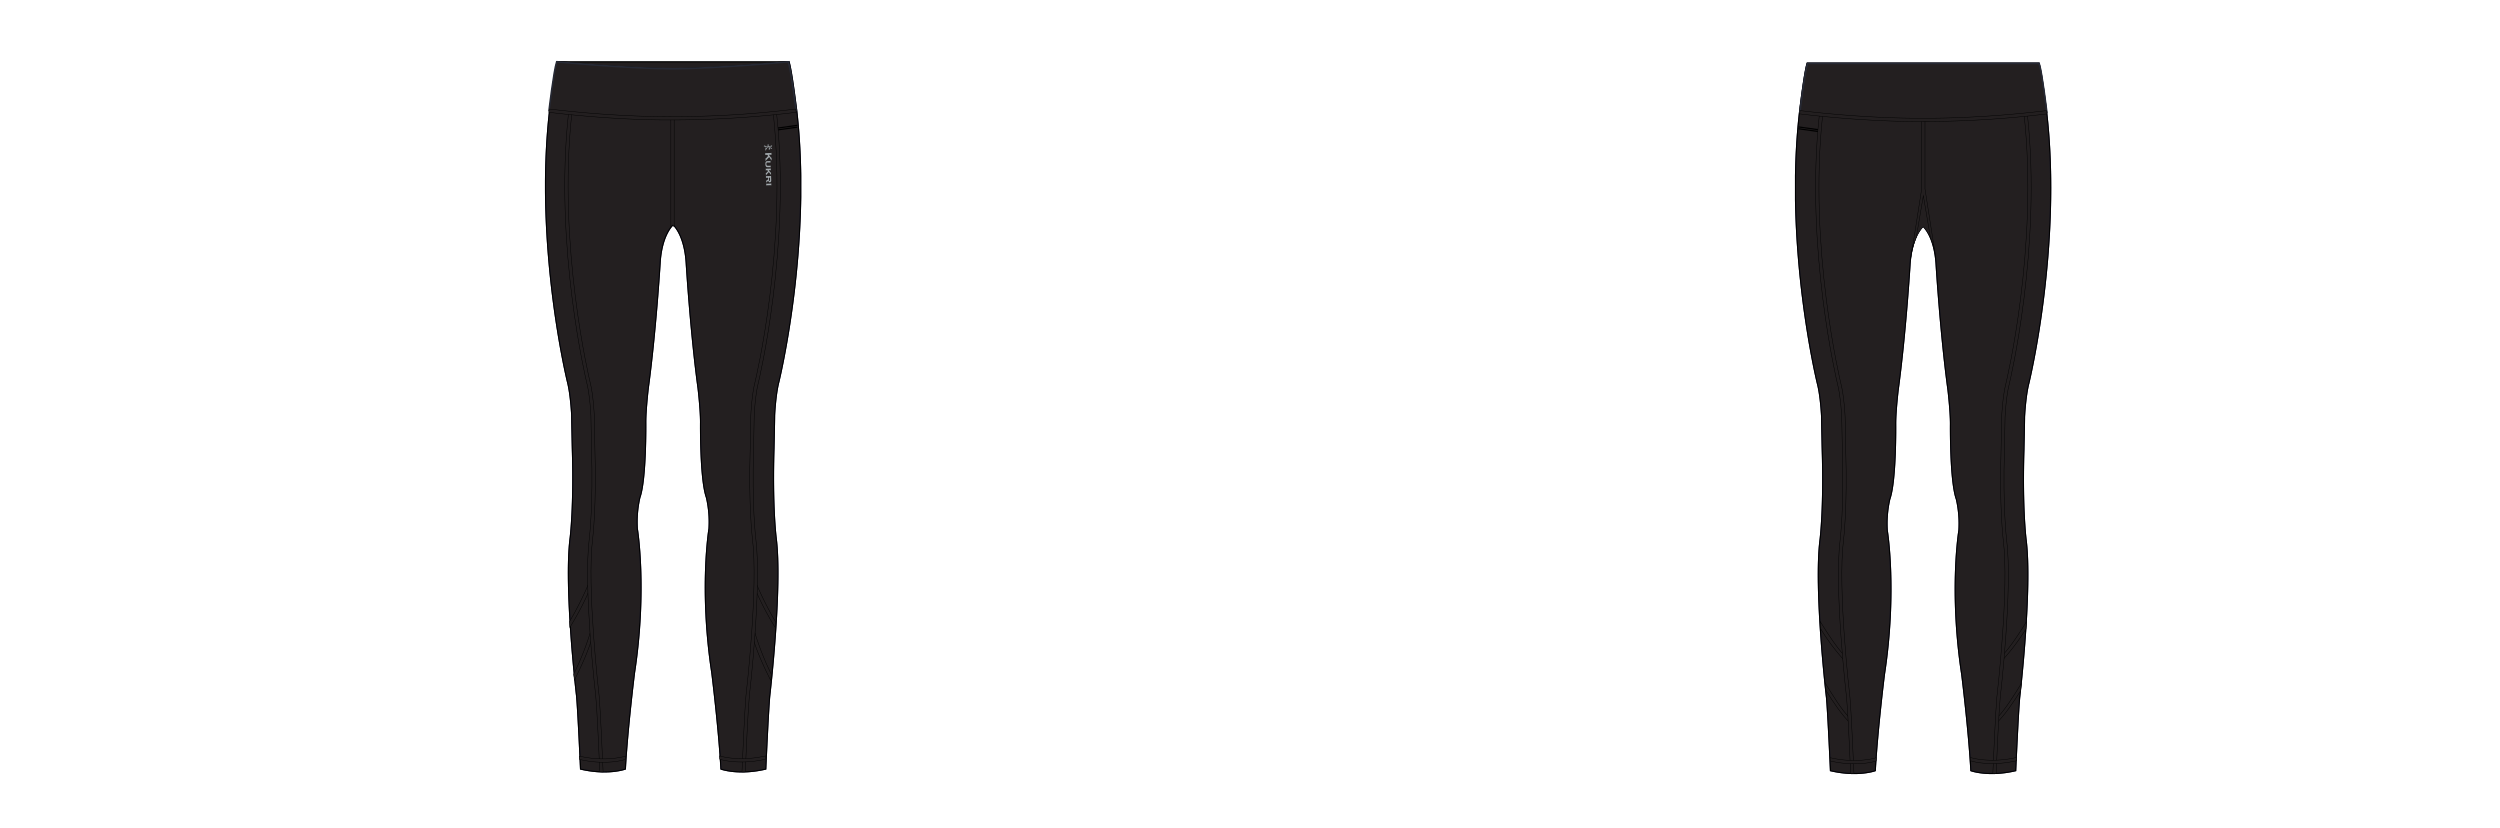
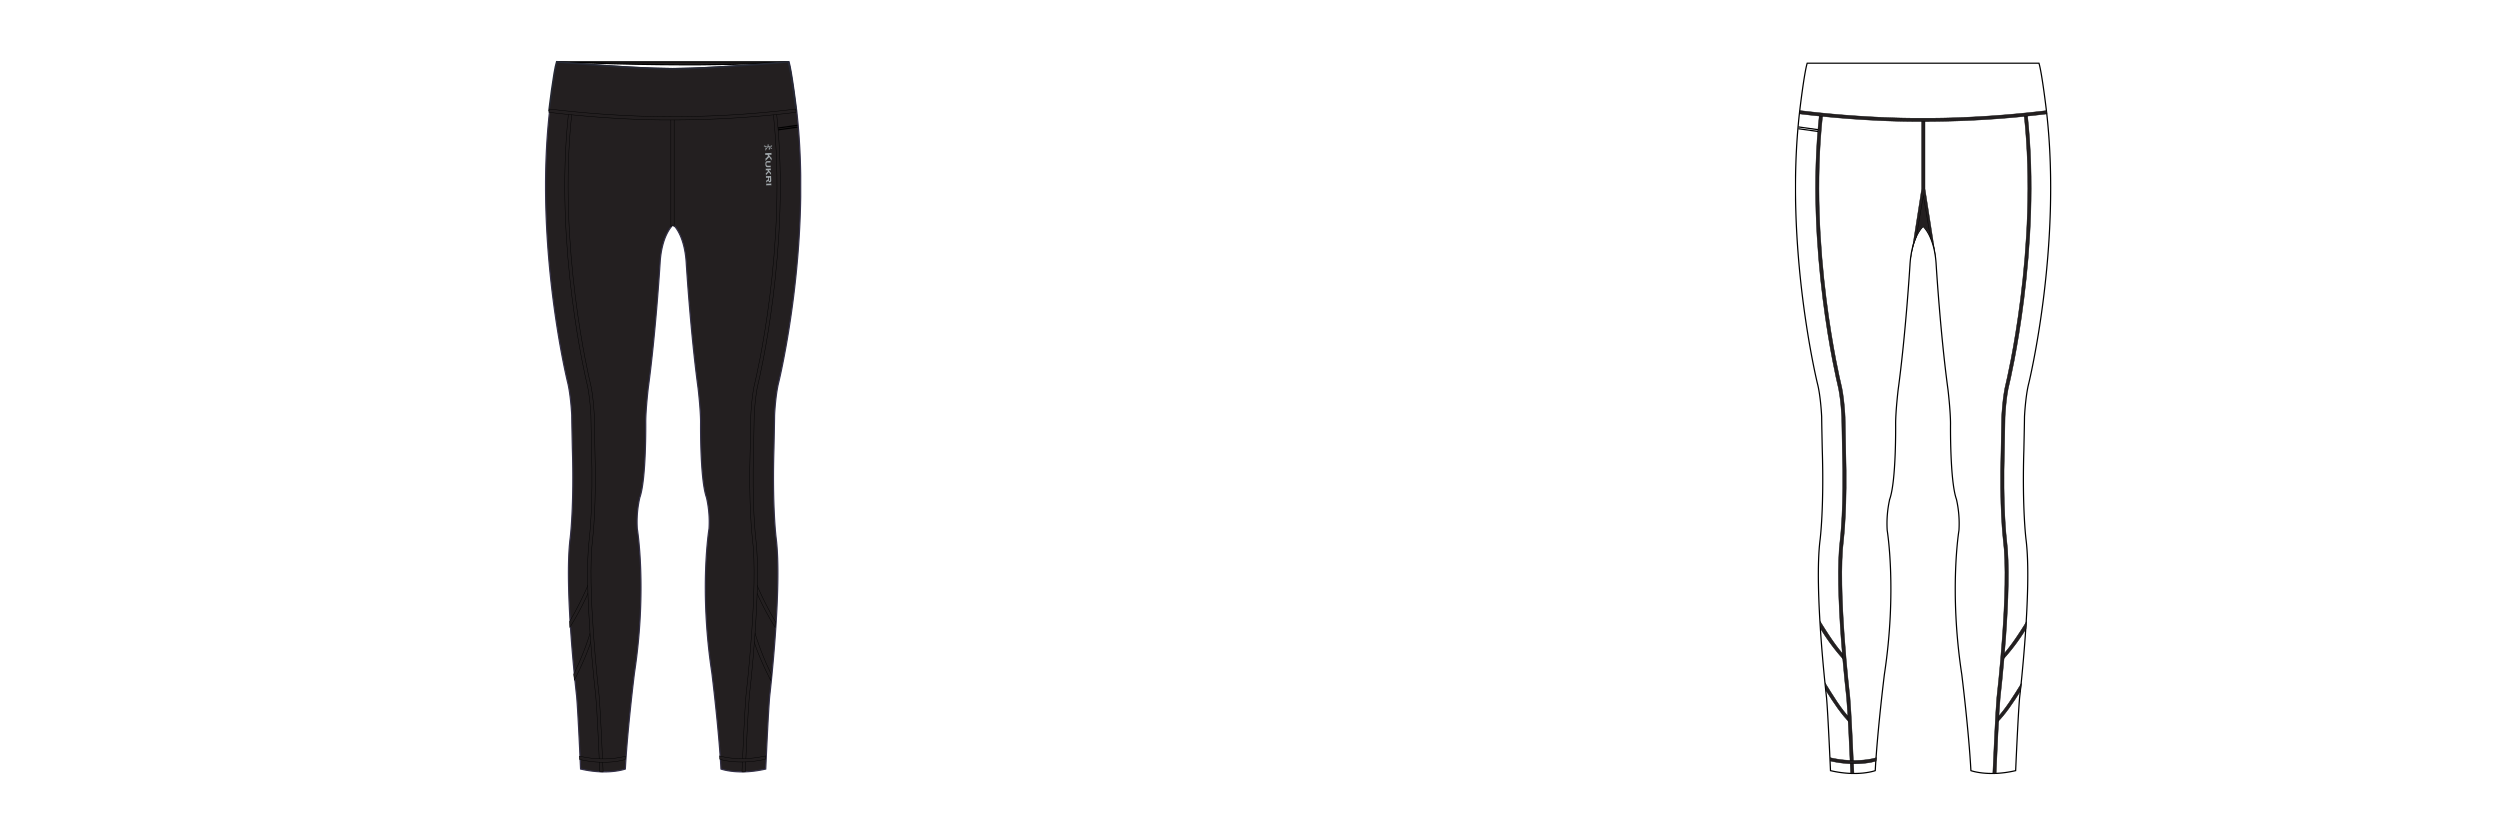
<svg xmlns="http://www.w3.org/2000/svg" contentScriptType="text/ecmascript" zoomAndPan="magnify" contentStyleType="text/css" style="position: relative; overflow: visible;" version="1.1" width="1600" preserveAspectRatio="xMinYMin meet" viewBox="0 0 1600 530" height="530" x="0" y="0">
  <svg contentScriptType="text/ecmascript" zoomAndPan="magnify" contentStyleType="text/css" id="655120_FRONT" style="overflow: visible;" contentstyletype="text/css" version="1.1" width="880" preserveAspectRatio="xMinYMin meet" viewBox="-160 0 660 503" height="530" class="" x="0" y="0" contentscripttype="text/ecmascript">
    <svg contentScriptType="text/ecmascript" zoomAndPan="magnify" contentStyleType="text/css" id="58684_2_BODY_FRONT" contentstyletype="text/css" version="1.1" width="155.7" preserveAspectRatio="xMidYMid meet" viewBox="0 0 155.7 432.19" height="432.19" x="171.00" y="37.00" contentscripttype="text/ecmascript">
      <defs />
      <g id="Layer_1" data-name="Layer 1">
        <path transform="translate(-622.99 0.4)" fill="#231F20" data-p="1" id="58684_2_BODY_FRONT_L0_S1" d="M771.19,0c-.07,0-42.58,4.08-70.35,4.25C673.05,4.08,630.49,0,630.49,0c-1.85,5.82-4.62,29.49-4.62,29.49-9.43,82.37,10.81,165,10.81,165,2,7.77,2.59,20.34,2.59,20.34,0,3.14.37,20,.37,20,1.11,35.13-1.29,54.35-1.29,54.35-3.89,30,3.88,96.15,3.88,96.15.92,10.35,2.4,44.37,2.4,44.37,16.64,3.89,27.18,0,27.18,0,1.29-24.22,5.55-58.42,5.55-58.42,7.76-51,1.71-87.55,1.71-87.55a66.51,66.51,0,0,1,1.52-18.86c4-11.09,3.61-45.89,3.61-45.89,0-7.77,1.52-20.67,1.52-20.67,4.58-33.55,7.17-75.52,7.17-75.52.92-17.85,8-23.67,8-23.67s7,5.82,7.95,23.67c0,0,2.59,42,7.16,75.52,0,0,1.53,12.9,1.53,20.67,0,0-.42,34.8,3.6,45.89a66.73,66.73,0,0,1,1.53,18.86s-6.06,36.52,1.71,87.55c0,0,4.25,34.2,5.54,58.42,0,0,10.54,3.89,27.18,0,0,0,1.48-34,2.41-44.37,0,0,7.76-66.19,3.88-96.15,0,0-2.4-19.22-1.3-54.35,0,0,.37-16.83.37-20,0,0,.56-12.57,2.59-20.34,0,0,20.25-82.64,10.82-165C775.81,29.49,773,5.82,771.19,0Z" stroke="#343148" stroke-width="0.75" stroke-miterlimit="10" />
      </g>
    </svg>
    <svg contentScriptType="text/ecmascript" zoomAndPan="magnify" contentStyleType="text/css" id="58686_1_PANEL_FRONT" contentstyletype="text/css" version="1.0" width="155.7" preserveAspectRatio="xMidYMid meet" viewBox="0 0 155.7 432.19" height="432.19" x="171.00" y="37.00" contentscripttype="text/ecmascript">
      <defs />
      <g id="Layer_1" data-name="Layer 1">
-         <path transform="translate(-1073.02 0.4)" fill="none" id="58686_1_PANEL_FRONT_L0" d="M1221.22,0c-.07,0-42.59,4.08-70.35,4.25C1123.08,4.08,1080.52,0,1080.52,0c-1.85,5.82-4.63,29.49-4.63,29.49-9.43,82.37,10.82,165,10.82,165,2,7.77,2.59,20.34,2.59,20.34,0,3.14.37,20,.37,20,1.11,35.13-1.3,54.35-1.3,54.35-3.88,30,3.89,96.15,3.89,96.15.92,10.35,2.4,44.37,2.4,44.37,16.64,3.89,27.18,0,27.18,0,1.29-24.22,5.54-58.43,5.54-58.43,7.77-51,1.71-87.54,1.71-87.54a66.73,66.73,0,0,1,1.53-18.86c4-11.09,3.61-45.89,3.61-45.89,0-7.77,1.52-20.67,1.52-20.67,4.58-33.55,7.17-75.52,7.17-75.52.92-17.85,7.95-23.67,7.95-23.67s7,5.82,8,23.67c0,0,2.58,42,7.16,75.52,0,0,1.52,12.9,1.52,20.67,0,0-.41,34.8,3.61,45.89a66.73,66.73,0,0,1,1.53,18.86s-6.06,36.52,1.71,87.54c0,0,4.25,34.21,5.54,58.43,0,0,10.54,3.89,27.18,0,0,0,1.48-34,2.4-44.37,0,0,7.77-66.19,3.89-96.15,0,0-2.41-19.22-1.3-54.35,0,0,.37-16.83.37-20,0,0,.56-12.57,2.59-20.34,0,0,20.25-82.64,10.82-165C1225.84,29.49,1223.07,5.82,1221.22,0Z" stroke="#000" stroke-width="0.75" stroke-miterlimit="10" />
-       </g>
+         </g>
    </svg>
    <svg contentScriptType="text/ecmascript" zoomAndPan="magnify" contentStyleType="text/css" id="58688_4_PANEL_FRONT" contentstyletype="text/css" version="1.1" width="151.33" preserveAspectRatio="xMidYMid meet" viewBox="0 0 151.33 432.01" height="432.01" x="173.00" y="37.00" contentscripttype="text/ecmascript">
      <defs />
      <g id="Layer_1" data-name="Layer 1">
        <line fill="none" x1="138.56" x2="151.28" y1="40.9" y2="39.12" id="58688_4_PANEL_FRONT_L0" stroke="#000" stroke-width="0.75" stroke-miterlimit="10" />
        <line fill="none" x1="138.56" x2="151.28" y1="42.01" y2="40.23" id="58688_4_PANEL_FRONT_L1" stroke="#000" stroke-width="0.75" stroke-miterlimit="10" />
        <path fill="#a2a9ad" id="58688_4_PANEL_FRONT_L2" d="M133.6,57.71l-.48-.64-1,0a.15.15,0,0,0-.13,0,.23.23,0,0,0-.07.17h-.09l0-1.37h.09a.46.46,0,0,0,.07.16.15.15,0,0,0,.13,0l3.2-.1h.12a.53.53,0,0,0,.08-.17h.08l0,1.39h-.08a.65.65,0,0,0-.08-.17.2.2,0,0,0-.13,0l-1.33,0,1.34,1.77c0,.09.1.13.13.13s.09-.07.12-.2h.08l.05,1.82h-.08V60.4l-.2-.27-.19-.25-1-1.47-1.7,1.76a3.52,3.52,0,0,0-.31.35.5.5,0,0,0-.08.27H132L132,59.06h.09c0,.11.06.17.11.17a.82.82,0,0,0,.2-.17Zm1.27,6.83-1.65,0a1.19,1.19,0,0,1-.83-.24,2.29,2.29,0,0,1-.46-1.56,3.12,3.12,0,0,1,.16-1.25.81.81,0,0,1,.41-.48,1.3,1.3,0,0,1,.61-.14l1.65-.05a.16.16,0,0,0,.13-.06.23.23,0,0,0,.06-.16H135l0,1.28H135a.33.33,0,0,0-.07-.16.2.2,0,0,0-.13,0l-1.51,0a1.08,1.08,0,0,0-.4,0,.51.51,0,0,0-.22.19,1.3,1.3,0,0,0-.16.77,1.39,1.39,0,0,0,.2.77.4.4,0,0,0,.24.16.9.9,0,0,0,.4.05l1.5,0a.17.17,0,0,0,.12,0,.24.24,0,0,0,.07-.16h.08l0,1.2h-.08a.46.46,0,0,0-.07-.16A.33.33,0,0,0,134.87,64.54Zm-1.33,2.4-.38-.51-.74,0a.2.2,0,0,0-.13,0,.35.35,0,0,0-.06.17h-.08l0-1.28h.08a.46.46,0,0,0,.07.16.2.2,0,0,0,.13,0l2.51-.07a.2.2,0,0,0,.13,0,.33.33,0,0,0,.07-.16h.08l0,1.28h-.08a.36.36,0,0,0-.07-.17.2.2,0,0,0-.13,0l-1,0,1,1.34c.08.09.14.14.19.14s.08-.06.1-.18h.08l.05,1.61h-.08a.48.48,0,0,0-.07-.2,3.91,3.91,0,0,0-.3-.41L134,67.53l-1.26,1.38a2.8,2.8,0,0,0-.32.38.79.79,0,0,0-.1.27h-.07L132.17,68h.08c0,.11.06.17.11.16h0l.15-.15Zm0,4-1,0a.29.29,0,0,0-.13,0,.36.36,0,0,0-.07.17h-.08l0-1.28h.08a.35.35,0,0,0,.08.16.2.2,0,0,0,.13,0l2.55-.08a.15.15,0,0,0,.13,0,.31.31,0,0,0,.06-.16h.08l.08,2.42a5.67,5.67,0,0,1,0,.71,1.14,1.14,0,0,1-.14.44.82.82,0,0,1-1.13.31,1,1,0,0,1-.16-.12,1.6,1.6,0,0,1-.33-.77l-.8.71-.3.31a.62.62,0,0,0-.09.26h-.08l0-1.53h.08c0,.11.08.17.13.17s.1,0,.19-.11l.85-.75Zm.57,0,0,1.3a1.36,1.36,0,0,0,0,.45.3.3,0,0,0,.31.19.26.26,0,0,0,.26-.15,1.24,1.24,0,0,0,.07-.51l0-1.31Zm1.14,4.54-2.53.08a.15.15,0,0,0-.13,0,.33.33,0,0,0-.07.16h-.08l0-1.28h.08a.48.48,0,0,0,.08.16.15.15,0,0,0,.13,0l2.51-.08a.15.15,0,0,0,.13,0,.52.52,0,0,0,.06-.16h.08l0,1.28h-.08a.3.3,0,0,0-.07-.15.18.18,0,0,0-.13,0ZM132.35,54a4.34,4.34,0,0,1,.8-1.23c.27-.34.44-.58.57-.76h0a2.11,2.11,0,0,1,.16.34,2.31,2.31,0,0,1,.14,1.19,1,1,0,0,0,.12.64,1.23,1.23,0,0,1,.39-.51c.27-.25.19-.46-.16-1A3.39,3.39,0,0,1,134,52h.11a8.2,8.2,0,0,0,.71.85,1.31,1.31,0,0,0,.82.51c.07,0,.09,0,.18-.14s.19-.2.13-.29-.12,0-.31-.06a2.83,2.83,0,0,1-.92-.5,3.41,3.41,0,0,1-.48-.37l1.16,0c.16,0,.14,0,.28.09s.21-.12.27-.39,0-.64-.08-.47a.78.78,0,0,1-.34.25,5,5,0,0,1-1.63.24l-.09-.35a1.61,1.61,0,0,1,0-.87s-.67.28-.58.7a1.54,1.54,0,0,0,.26.53,8.7,8.7,0,0,1-1.68-.17l-.07.13a.94.94,0,0,0-.25-.34,1,1,0,0,0-.28.14c-.16.11-.32.27-.29.31a1.79,1.79,0,0,1,.69.34c.3.28.63.56.63.56h.1a5,5,0,0,1-.33-.47L132,52l1.5,0-.48.43a6.85,6.85,0,0,1-.83.58,1.44,1.44,0,0,0-.36.42c0,.08.44,1.27.43,1.38.21.05-.07-.27.09-.75Z" transform="translate(-0.02 0)" />
-         <path transform="translate(-0.02 0)" fill="#231F20" data-p="1" id="58688_4_PANEL_FRONT_L3_S1" d="M145.84.54H5.14S47.7,4.62,75.49,4.79C103.26,4.62,145.77.54,145.84.54Z" stroke="#000" stroke-width="0.75" stroke-miterlimit="10" />
+         <path transform="translate(-0.02 0)" fill="#231F20" data-p="1" id="58688_4_PANEL_FRONT_L3_S1" d="M145.84.54H5.14C103.26,4.62,145.77.54,145.84.54Z" stroke="#000" stroke-width="0.75" stroke-miterlimit="10" />
        <path transform="translate(-0.02 0)" fill="#231F20" data-p="1" d="M145.84.54c-.07,0-42.58,4.08-70.35,4.25C47.7,4.62,5.14.54,5.14.54,3.29,6.36.52,30,.52,30v.13h0c43.45,5.27,75,4.62,75,4.62s31.52.65,75-4.62h0V30S147.69,6.36,145.84.54Z" id="58688_4_PANEL_FRONT_L4_S1" stroke="#262934" stroke-miterlimit="10" />
        <polygon points="76.48 100.69 75.48 99.64 74.48 100.69 74.48 34.82 76.48 34.82 76.48 100.69" fill="#231F20" data-p="1" id="58688_4_PANEL_FRONT_L5_S1" stroke="#000" stroke-width="0.25" stroke-miterlimit="10" />
        <path transform="translate(-0.02 0)" fill="#231F20" data-p="1" id="58688_4_PANEL_FRONT_L6_S1" d="M137.83,344.08a175.62,175.62,0,0,1-11.91-22.74l.09-4.8a197.53,197.53,0,0,0,12,24Z" stroke="#000" stroke-width="0.25" stroke-miterlimit="10" />
        <path transform="translate(-0.02 0)" fill="#231F20" data-p="1" id="58688_4_PANEL_FRONT_L7_S1" d="M135.13,376.26c-4.58-9.09-8.38-17.58-10.76-25.73l.41-5.68a173.84,173.84,0,0,0,10.72,27.69Z" stroke="#000" stroke-width="0.25" stroke-miterlimit="10" />
        <path transform="translate(-0.02 0)" fill="#231F20" data-p="1" id="58688_4_PANEL_FRONT_L8_S1" d="M15.85,376.21l-.37-3.71a172.85,172.85,0,0,0,10.73-27.42l.41,5.42C24.23,358.65,20.43,367.11,15.85,376.21Z" stroke="#000" stroke-width="0.25" stroke-miterlimit="10" />
        <path transform="translate(-0.02 0)" fill="#231F20" data-p="1" id="58688_4_PANEL_FRONT_L9_S1" d="M13.15,344.08l-.2-3.51a196.81,196.81,0,0,0,12-24l.11,4.8A175.26,175.26,0,0,1,13.15,344.08Z" stroke="#000" stroke-width="0.25" stroke-miterlimit="10" />
        <path transform="translate(-0.02 0)" fill="#231F20" data-p="1" id="58688_4_PANEL_FRONT_L10_S1" d="M119.69,431.82l-2,.06c.48-11.14,1.68-37.94,2.41-46.12.08-.69,7.71-66.44,3.89-95.93,0-.19-2.4-19.71-1.3-54.51,0-.16.37-16.84.37-19.94,0-.56.58-12.81,2.62-20.59.19-.8,19.83-82.34,11-163.06l2-.22c8.91,81.08-10.81,163-11,163.77-2,7.59-2.56,20-2.56,20.15,0,3.07-.36,19.25-.37,19.94-1.1,34.64,1.26,54,1.28,54.21,3.86,29.73-3.8,95.72-3.88,96.39C121.37,394.07,120.18,420.69,119.69,431.82Z" stroke="#000" stroke-width="0.25" stroke-miterlimit="10" />
        <path transform="translate(-0.02 0)" fill="#231F20" data-p="1" id="58688_4_PANEL_FRONT_L11_S1" d="M31.35,431.82l2,.06c-.48-11.14-1.68-37.94-2.41-46.12-.08-.69-7.71-66.44-3.89-95.93,0-.19,2.4-19.71,1.3-54.51,0-.16-.37-16.84-.37-19.94,0-.56-.58-12.81-2.62-20.59-.19-.8-19.83-82.34-11-163.06l-2-.22c-8.9,81.08,10.81,163,11,163.77,2,7.59,2.56,20,2.57,20.15,0,3.07.35,19.25.36,19.94,1.1,34.64-1.26,54-1.28,54.21-3.86,29.73,3.8,95.72,3.88,96.39C29.67,394.07,30.86,420.69,31.35,431.82Z" stroke="#000" stroke-width="0.25" stroke-miterlimit="10" />
        <path transform="translate(-0.02 0)" fill="#231F20" data-p="1" id="58688_4_PANEL_FRONT_L12_S1" d="M78.78,35.84H75.47c-.28,0-32,.59-75.07-4.63l.22-2c42.87,5.2,74.54,4.63,74.85,4.62a598.51,598.51,0,0,0,74.89-4.61l.22,2A622.14,622.14,0,0,1,78.78,35.84Z" stroke="#000" stroke-width="0.25" stroke-miterlimit="10" />
        <path transform="translate(-0.02 0)" fill="#231F20" data-p="1" id="58688_4_PANEL_FRONT_L13_S1" d="M33.66,426A62.78,62.78,0,0,1,19,424.26l-.1-2c16.18,3.77,27.93.07,28,0l-.14,2C46.51,424.4,41.87,426,33.66,426Z" stroke="#000" stroke-width="0.25" stroke-miterlimit="10" />
        <path transform="translate(-0.02 0)" fill="#231F20" data-p="1" id="58688_4_PANEL_FRONT_L14_S1" d="M117.35,425.82a62.78,62.78,0,0,0,14.64-1.7l.09-2c-16.18,3.77-27.93.07-28,0l.14,2C104.49,424.27,109.13,425.82,117.35,425.82Z" stroke="#000" stroke-width="0.25" stroke-miterlimit="10" />
      </g>
    </svg>
  </svg>
  <svg contentScriptType="text/ecmascript" zoomAndPan="magnify" contentStyleType="text/css" id="655120_BACK" style="overflow: visible;" contentstyletype="text/css" version="1.1" width="880" preserveAspectRatio="xMinYMin meet" viewBox="-160 0 660 503" height="530" class="" x="800" y="0" contentscripttype="text/ecmascript">
    <svg contentScriptType="text/ecmascript" zoomAndPan="magnify" contentStyleType="text/css" id="58685_2_BODY_BACK" contentstyletype="text/css" version="1.1" width="155.7" preserveAspectRatio="xMidYMid meet" viewBox="0 0 155.7 432.16" height="432.16" x="171.00" y="38.00" contentscripttype="text/ecmascript">
      <defs />
      <g id="Layer_1" data-name="Layer 1">
-         <path transform="translate(-843 0.38)" fill="#231F20" data-p="1" id="58685_2_BODY_BACK_L0_S1" d="M991.2,0c1.85,5.82,4.62,29.49,4.62,29.49,9.43,82.37-10.81,165-10.81,165-2,7.77-2.59,20.34-2.59,20.34,0,3.14-.37,20-.37,20-1.11,35.13,1.29,54.35,1.29,54.35,3.89,30-3.88,96.15-3.88,96.15-.92,10.35-2.4,44.37-2.4,44.37-16.64,3.89-27.18,0-27.18,0-1.3-24.22-5.55-58.42-5.55-58.42-7.76-51-1.71-87.55-1.71-87.55a66.92,66.92,0,0,0-1.52-18.86c-4-11.09-3.61-45.89-3.61-45.89,0-7.77-1.53-20.67-1.53-20.67-4.57-33.55-7.16-75.52-7.16-75.52-.92-17.85-7.95-23.67-7.95-23.67s-7,5.82-8,23.67c0,0-2.59,42-7.16,75.52,0,0-1.53,12.9-1.53,20.67,0,0,.42,34.8-3.6,45.89a66.73,66.73,0,0,0-1.53,18.86s6.06,36.52-1.71,87.55c0,0-4.25,34.2-5.55,58.42,0,0-10.53,3.89-27.17,0,0,0-1.48-34-2.41-44.37,0,0-7.76-66.19-3.88-96.15,0,0,2.4-19.22,1.29-54.35,0,0-.37-16.83-.37-20,0,0-.55-12.57-2.59-20.34,0,0-20.24-82.64-10.81-165,0,0,2.77-23.67,4.62-29.49Z" stroke="#343148" stroke-width="0.75" stroke-miterlimit="10" />
-       </g>
+         </g>
    </svg>
    <svg contentScriptType="text/ecmascript" zoomAndPan="magnify" contentStyleType="text/css" id="58687_1_PANEL_BACK" contentstyletype="text/css" version="1.0" width="155.7" preserveAspectRatio="xMidYMid meet" viewBox="0 0 155.7 432.16" height="432.16" x="171.00" y="38.00" contentscripttype="text/ecmascript">
      <defs />
      <g id="Layer_1" data-name="Layer 1">
        <path transform="translate(-1293.03 0.38)" fill="none" id="58687_1_PANEL_BACK_L0" d="M1441.23,0c1.85,5.82,4.62,29.49,4.62,29.49,9.43,82.37-10.81,165-10.81,165-2,7.77-2.59,20.34-2.59,20.34,0,3.14-.37,20-.37,20-1.11,35.13,1.29,54.35,1.29,54.35,3.88,30-3.88,96.15-3.88,96.15-.93,10.35-2.41,44.37-2.41,44.37-16.64,3.89-27.17,0-27.17,0-1.3-24.22-5.55-58.43-5.55-58.43-7.77-51-1.71-87.54-1.71-87.54a66.73,66.73,0,0,0-1.53-18.86c-4-11.09-3.6-45.89-3.6-45.89,0-7.77-1.53-20.67-1.53-20.67-4.57-33.55-7.16-75.52-7.16-75.52-.93-17.85-7.95-23.67-7.95-23.67s-7,5.82-8,23.67c0,0-2.59,42-7.16,75.52,0,0-1.53,12.9-1.53,20.67,0,0,.42,34.8-3.61,45.89a66.92,66.92,0,0,0-1.52,18.86s6.05,36.52-1.71,87.54c0,0-4.25,34.21-5.55,58.43,0,0-10.54,3.89-27.18,0,0,0-1.48-34-2.4-44.37,0,0-7.77-66.19-3.88-96.15,0,0,2.4-19.22,1.29-54.35,0,0-.37-16.83-.37-20,0,0-.55-12.57-2.59-20.34,0,0-20.24-82.64-10.81-165,0,0,2.77-23.67,4.62-29.49Z" stroke="#000" stroke-width="0.75" stroke-miterlimit="10" />
      </g>
    </svg>
    <svg contentScriptType="text/ecmascript" zoomAndPan="magnify" contentStyleType="text/css" id="58689_3_PANEL_BACK" contentstyletype="text/css" version="1.1" width="151.48" preserveAspectRatio="xMidYMid meet" viewBox="0 0 151.48 431.97" height="431.97" x="173.00" y="38.00" contentscripttype="text/ecmascript">
      <defs />
      <g id="Layer_1" data-name="Layer 1">
        <line fill="none" x1="12.78" x2="0.05" y1="41.97" y2="40.19" id="58689_3_PANEL_BACK_L0" stroke="#000" stroke-width="0.75" stroke-miterlimit="10" />
        <line fill="none" x1="12.78" x2="0.05" y1="40.86" y2="39.08" id="58689_3_PANEL_BACK_L1" stroke="#000" stroke-width="0.75" stroke-miterlimit="10" />
-         <path transform="translate(-1742.51 0.5)" fill="#231F20" data-p="1" d="M1818.49,34.28s31.53.65,75-4.62v0s0-.09,0-.13S1890.69,5.82,1888.84,0h-140.7c-1.85,5.82-4.62,29.49-4.62,29.49s0,.09,0,.13v0C1787,34.93,1818.49,34.28,1818.49,34.28Z" id="58689_3_PANEL_BACK_L2_S1" stroke="#262934" stroke-miterlimit="10" />
        <path data-p="1" fill="#231F20" id="58689_3_PANEL_BACK_L3_S1" d="M1818.49,75.6l-6.37,36.19h0c2.35-9.35,6.37-12.69,6.37-12.69s4,3.34,6.38,12.69h0Z" transform="translate(-1742.51 0.5)" />
        <path transform="translate(-1742.51 0.5)" fill="#231F20" data-p="1" id="58689_3_PANEL_BACK_L4_S1" d="M1819.49,76.19l6.51,41.63s-.9-7.26-3.23-12.22l-4.28-25.24-4.27,25.24a50.91,50.91,0,0,0-3.24,12.22l6.51-41.59V34.28h2Z" stroke="#000" stroke-width="0.25" stroke-miterlimit="10" />
        <path transform="translate(-1742.51 0.5)" fill="#231F20" data-p="1" id="58689_3_PANEL_BACK_L5_S1" d="M1770.64,362.78a122.92,122.92,0,0,1-14.49-19.31l-.28-4.47c5,8.11,9.79,15.38,14.48,20.53Z" stroke="#000" stroke-width="0.25" stroke-miterlimit="10" />
        <path transform="translate(-1742.51 0.5)" fill="#231F20" data-p="1" id="58689_3_PANEL_BACK_L6_S1" d="M1773.84,400.49c-4.91-4.81-10.1-12.49-14.4-19.46l-.52-4.6c4.23,6.88,10,16.42,14.79,21.07Z" stroke="#000" stroke-width="0.25" stroke-miterlimit="10" />
        <path transform="translate(-1742.51 0.5)" fill="#231F20" data-p="1" id="58689_3_PANEL_BACK_L7_S1" d="M1863.15,400.48l.12-3c4.76-4.65,10.53-14,14.77-20.87l-.46,4.44C1873.28,388,1868.07,395.68,1863.15,400.48Z" stroke="#000" stroke-width="0.25" stroke-miterlimit="10" />
        <path transform="translate(-1742.51 0.5)" fill="#231F20" data-p="1" id="58689_3_PANEL_BACK_L8_S1" d="M1866.35,362.67l.29-3.15c4.69-5.15,9.5-12.26,14.47-20.37l-.26,4.29A122.49,122.49,0,0,1,1866.35,362.67Z" stroke="#000" stroke-width="0.25" stroke-miterlimit="10" />
        <path transform="translate(-1742.51 0.5)" fill="#231F20" data-p="1" id="58689_3_PANEL_BACK_L9_S1" d="M1862.7,431.28l-2,.06c.49-11.14,1.69-37.94,2.42-46.12.08-.69,7.71-66.44,3.88-95.93,0-.19-2.4-19.71-1.3-54.51,0-.16.37-16.84.37-19.94,0-.56.59-12.81,2.62-20.59.2-.8,19.83-82.34,11-163.06l2-.22c8.91,81.08-10.81,163-11,163.77-2,7.59-2.56,20-2.56,20.15,0,3.07-.35,19.25-.37,19.94-1.09,34.64,1.26,54,1.29,54.21,3.85,29.73-3.81,95.72-3.88,96.39C1864.37,393.53,1863.18,420.15,1862.7,431.28Z" stroke="#000" stroke-width="0.25" stroke-miterlimit="10" />
-         <path transform="translate(-1742.51 0.5)" fill="#231F20" data-p="1" id="58689_3_PANEL_BACK_L10_S1" d="M1860.35,425.28a62.61,62.61,0,0,0,14.64-1.7l.09-2c-16.17,3.77-27.93.07-28,0l.14,2C1847.5,423.73,1852.14,425.28,1860.35,425.28Z" stroke="#000" stroke-width="0.25" stroke-miterlimit="10" />
        <path transform="translate(-1742.51 0.5)" fill="#231F20" data-p="1" id="58689_3_PANEL_BACK_L11_S1" d="M1774.35,431.28l2,.06c-.49-11.14-1.69-37.94-2.42-46.12-.08-.69-7.71-66.44-3.88-95.93,0-.19,2.4-19.71,1.3-54.51,0-.16-.37-16.84-.37-19.94,0-.56-.59-12.81-2.62-20.59-.2-.8-19.83-82.34-11-163.06l-2-.22c-8.91,81.08,10.81,163,11,163.77,2,7.59,2.55,20,2.56,20.15,0,3.07.35,19.25.37,19.94,1.09,34.64-1.26,54-1.29,54.21-3.85,29.73,3.81,95.72,3.88,96.39C1772.68,393.53,1773.87,420.15,1774.35,431.28Z" stroke="#000" stroke-width="0.25" stroke-miterlimit="10" />
        <path transform="translate(-1742.51 0.5)" fill="#231F20" data-p="1" id="58689_3_PANEL_BACK_L12_S1" d="M1776.66,425.42a63.16,63.16,0,0,1-14.64-1.7l-.09-2c16.17,3.77,27.93.07,28,0l-.14,2C1789.51,423.86,1784.87,425.42,1776.66,425.42Z" stroke="#000" stroke-width="0.25" stroke-miterlimit="10" />
        <path transform="translate(-1742.51 0.5)" fill="#231F20" data-p="1" id="58689_3_PANEL_BACK_L13_S1" d="M1821.78,35.3c-2.1,0-3.25,0-3.31,0-.27,0-32,.59-75.07-4.63l.22-2c42.87,5.2,74.54,4.63,74.85,4.62s32,.59,74.9-4.61l.22,2A622.08,622.08,0,0,1,1821.78,35.3Z" stroke="#000" stroke-width="0.25" stroke-miterlimit="10" />
      </g>
    </svg>
  </svg>
</svg>